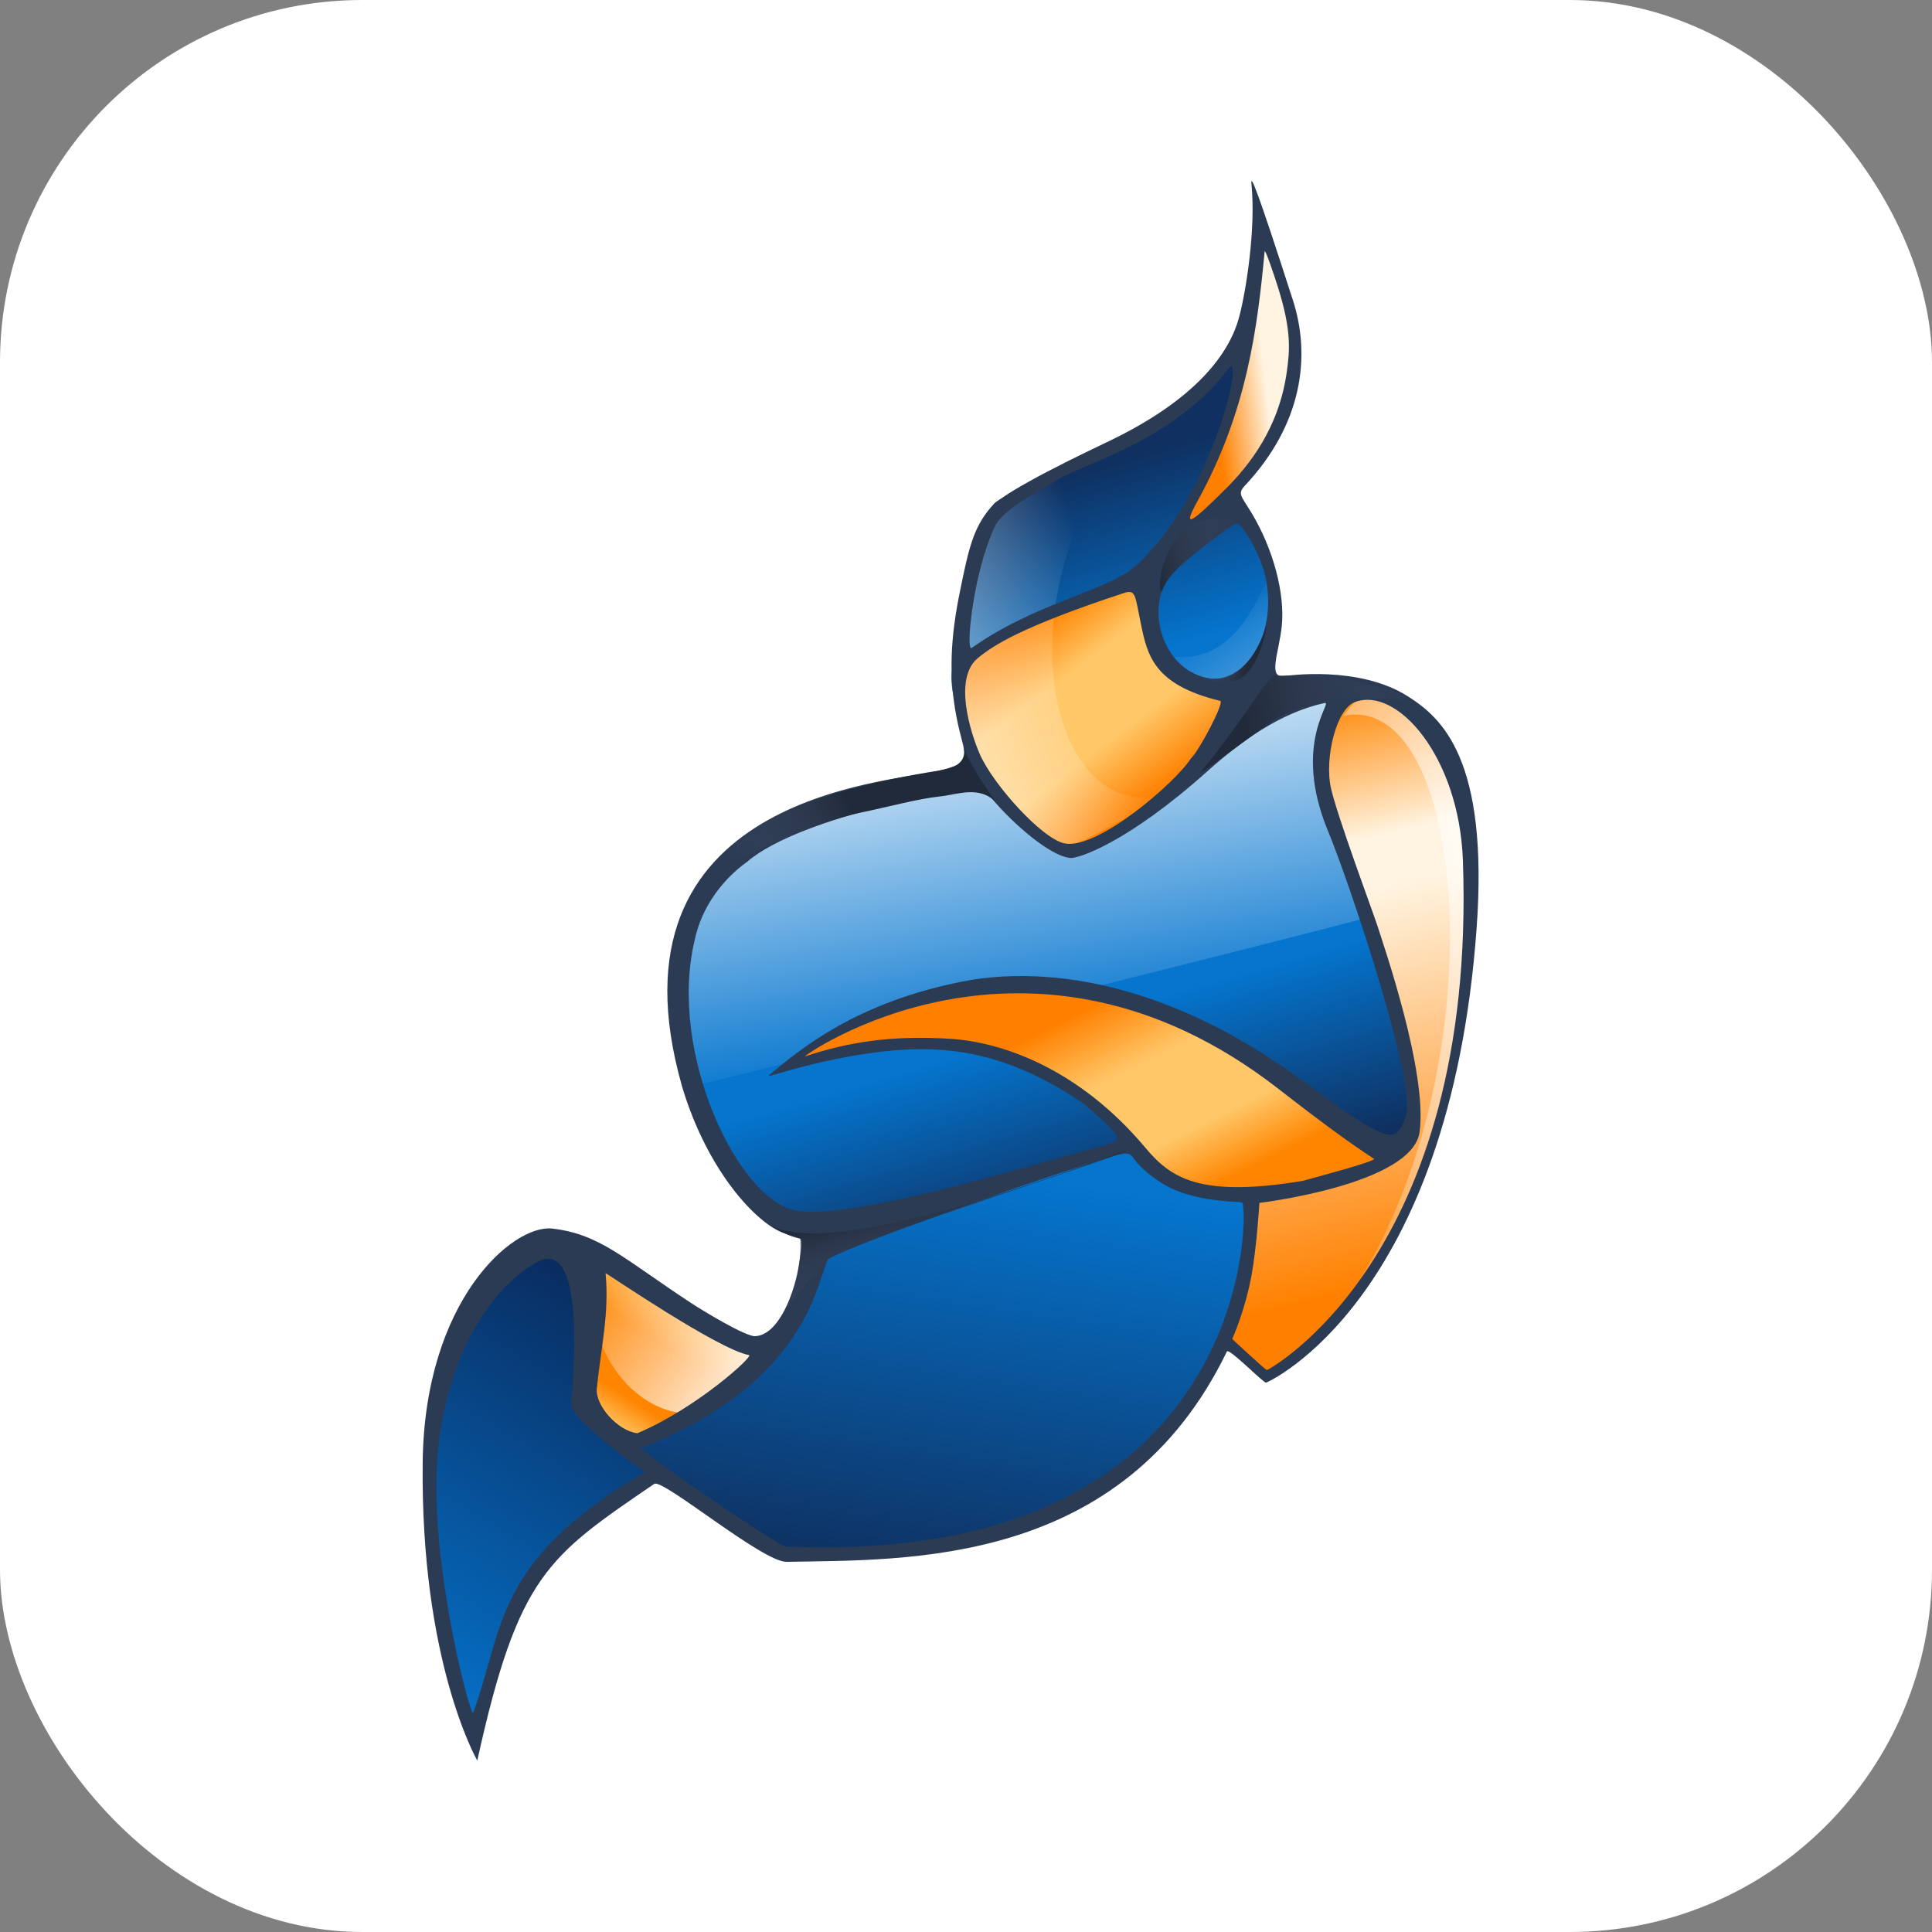
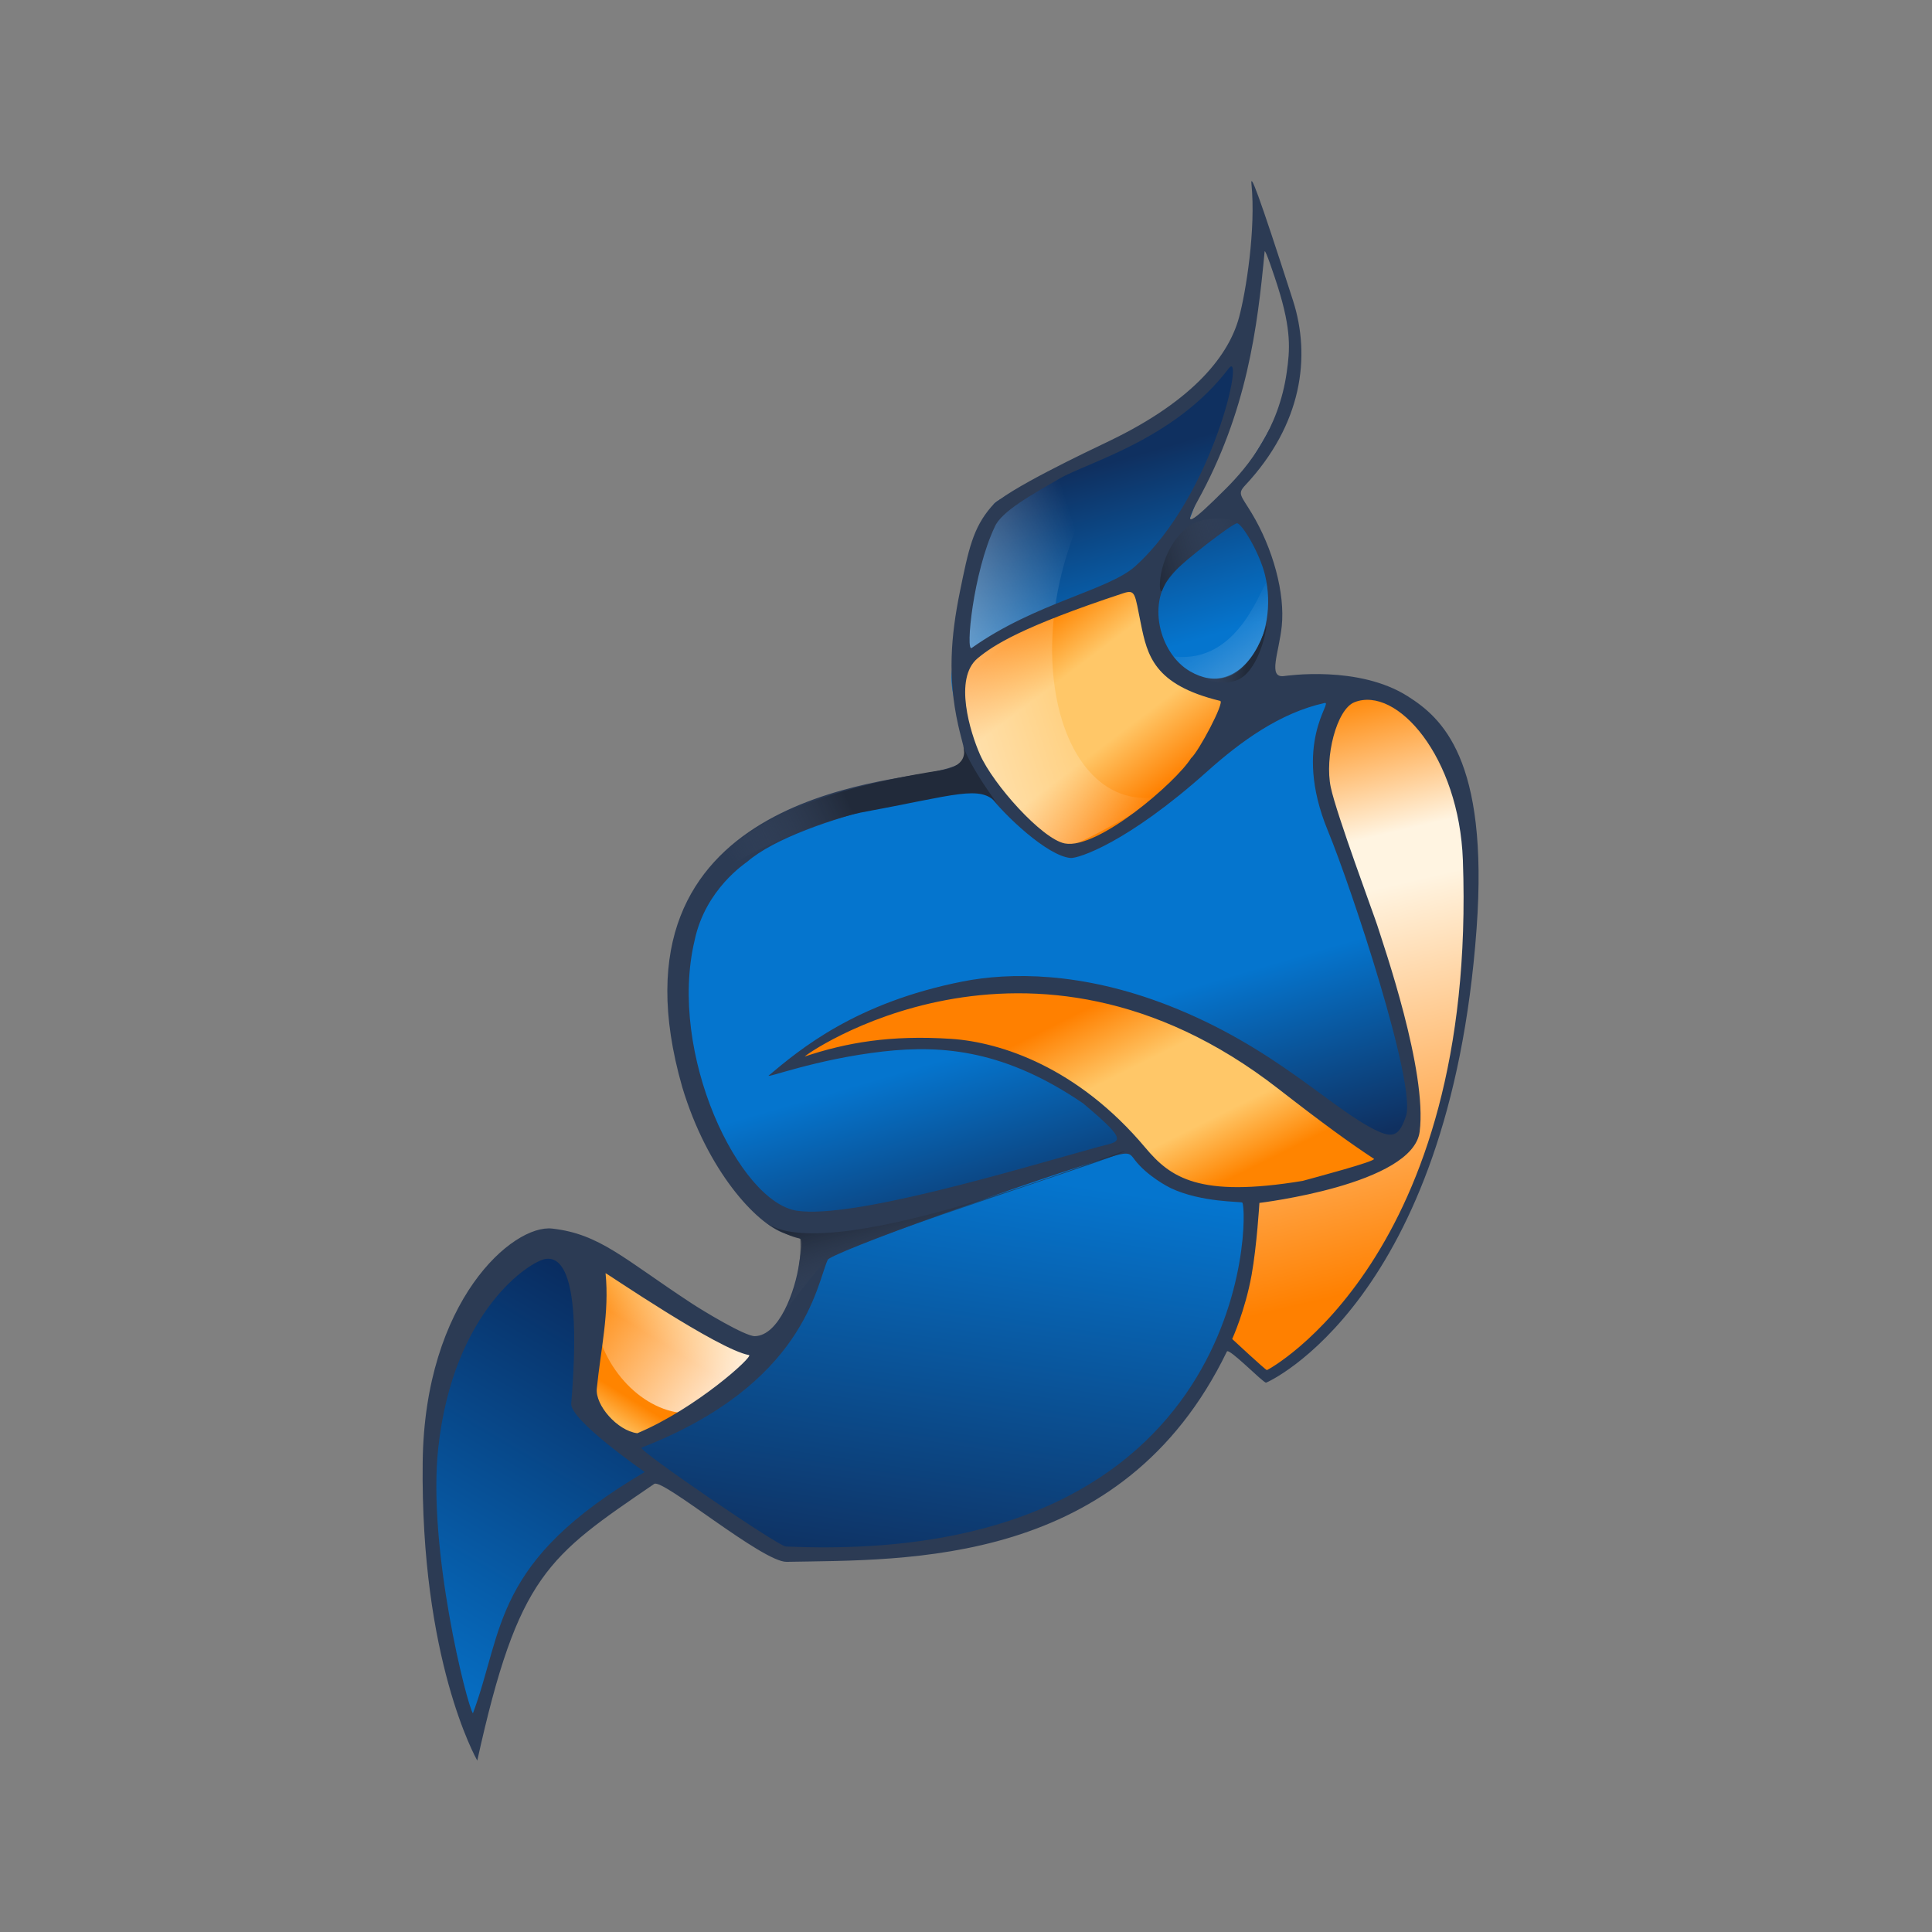
<svg xmlns="http://www.w3.org/2000/svg" width="32" height="32" viewBox="0 0 32 32" fill="none">
  <rect x="0" y="0" width="32" height="32" fill="#808080" stroke="none" />
-   <rect width="32" height="32" rx="6" fill="white" />
  <path d="M7.755 28.79C7.688 28.643 7.633 28.51 7.633 28.495C7.633 28.48 7.4 27.256 7.374 26.941C7.258 25.567 7.075 25.435 7.126 24.21C7.157 23.468 7.054 23.214 7.273 22.607C7.724 21.358 8.055 20.866 8.641 20.573C9.117 20.336 9.563 20.368 9.982 20.67C10.093 20.75 10.463 21 10.806 21.227C11.148 21.454 11.555 21.729 11.709 21.838C11.864 21.947 12.122 22.105 12.282 22.189C12.566 22.336 12.576 22.338 12.633 22.264C12.76 22.1 13.064 21.642 13.229 21.423C14.054 20.327 13.277 20.449 13.083 20.392C12.777 20.302 12.649 20.17 12.364 19.836C11.701 19.059 11.386 18.195 11.34 17.127C11.286 15.886 11.411 14.886 11.956 14.317C12.189 14.073 12.683 13.719 13.135 13.471C13.517 13.262 15.864 12.824 16.07 12.915C16.172 12.96 15.662 11.612 15.956 9.859C16.014 9.511 16.41 8.433 16.452 8.36C16.555 8.179 18.258 7.596 18.743 7.312C19.284 6.994 20.454 6.228 20.542 5.659C20.736 4.408 20.771 3.873 20.851 3.826C20.971 3.756 21.775 5.413 21.231 6.975C21.124 7.283 20.612 7.999 20.383 8.298C20.218 8.514 20.576 8.615 20.782 8.926C20.97 9.209 21.093 9.901 21.117 10.259C21.142 10.626 21.026 11.377 20.922 11.524C20.88 11.584 20.863 11.643 20.884 11.655C20.904 11.668 21.044 11.651 21.195 11.618C21.345 11.585 21.671 11.533 21.919 11.501C22.36 11.445 22.376 11.446 22.675 11.538C23.125 11.677 25.31 12.205 23.915 18.311C23.453 20.335 21.297 23.004 21.026 22.798L20.359 22.289L19.589 23.429C19.197 23.833 18.773 24.222 18.523 24.409C18.129 24.704 17.341 25.17 17.235 25.17C17.207 25.17 17.052 25.234 16.889 25.312C16.42 25.537 15.716 25.721 14.971 25.77C12.087 25.957 13.187 25.609 10.799 24.452C10.61 24.361 10.176 24.821 9.654 25.297C9.096 25.805 8.803 26.191 8.581 26.712C8.506 26.888 8.39 27.158 8.322 27.312C8.138 27.732 7.987 28.312 7.964 28.684C7.953 28.866 7.929 29.025 7.91 29.036C7.892 29.048 7.822 28.937 7.755 28.79V28.79ZM10.926 23.651C11.296 23.557 11.336 23.537 11.734 23.239C12.019 23.026 12.195 22.641 12.271 22.607C12.767 22.387 11.901 22.189 11.577 21.971C11.253 21.752 10.832 21.59 10.545 21.371C10.258 21.152 10.009 20.982 9.993 20.992C9.976 21.002 9.962 21.149 9.962 21.319C9.96 21.812 9.894 22.308 9.802 22.516C9.754 22.621 9.707 22.825 9.696 22.968C9.67 23.299 9.747 23.459 10.022 23.642C10.253 23.796 10.349 23.797 10.926 23.651V23.651ZM24.326 14.295C24.205 13.486 24.305 12.374 23.675 11.969C22.221 11.035 22.061 11.961 21.972 12.166C21.825 12.503 21.735 12.778 21.846 13.148C22.189 14.286 22.626 15.293 22.834 16.101C23.072 17.029 23.335 17.616 23.361 18.343C23.38 18.86 23.375 18.914 23.299 19.033C23.191 19.203 21.558 19.618 20.736 19.861C20.454 19.944 20.704 20.546 20.672 20.744C20.639 20.942 20.197 22.05 20.339 22.273C21.742 24.471 24.843 17.772 24.326 14.295V14.295ZM21.305 19.698C21.524 19.645 21.729 19.581 21.76 19.555C21.792 19.529 21.871 19.512 21.937 19.517C22.055 19.526 22.517 19.381 22.553 19.323C22.563 19.307 22.975 19.092 22.892 19.037C22.81 18.983 21.199 17.798 20.968 17.678C18.307 16.291 16.908 16.195 16.03 16.372C14.525 16.675 13.225 17.438 13.069 17.627C13.021 17.683 15.425 16.881 17.131 17.724C17.446 17.88 18.097 18.147 18.586 18.671C19.033 19.15 19.44 19.656 19.761 19.742C20.109 19.834 20.822 19.814 21.305 19.698V19.698ZM18.097 13.978C18.939 13.831 20.244 12.081 20.143 11.917C20.129 11.895 20.395 11.453 20.352 11.444C18.775 11.13 18.813 9.56 18.791 9.546C18.768 9.532 16.466 10.633 15.936 10.863C15.486 11.057 16 12.217 16.272 12.937C16.392 13.258 17.057 13.685 17.325 13.859C17.641 14.065 18.025 13.991 18.097 13.978V13.978ZM19.912 8.637C20.367 8.279 21.579 6.484 21.45 5.756C20.927 2.789 20.701 4.626 20.667 4.891C20.653 5 20.613 5.243 20.579 5.43C20.544 5.617 20.5 5.888 20.481 6.031C20.462 6.174 20.409 6.426 20.363 6.591C20.317 6.757 20.244 7.031 20.202 7.202C20.159 7.372 20.015 7.792 19.882 8.134C19.749 8.477 19.641 8.765 19.641 8.775C19.641 8.826 19.733 8.779 19.912 8.637V8.637Z" fill="url(#paint0_linear)" />
  <path fill-rule="evenodd" clip-rule="evenodd" d="M7.875 28.696C8.586 25.75 9.23 25.419 10.923 24.327C10.55 24.116 9.634 23.414 9.636 23.041C9.642 21.95 9.823 20.049 8.62 20.839C6.338 22.338 7.164 27.104 7.875 28.696Z" fill="url(#paint1_linear)" />
  <path fill-rule="evenodd" clip-rule="evenodd" d="M10.375 23.95C11.38 24.71 12.269 25.381 12.9 25.737C19.05 26.048 20.585 22.649 20.697 19.861C20.15 19.887 19.217 19.753 18.714 18.995C17.459 19.407 13.658 20.562 13.592 20.822C13.249 22.169 12.229 23.257 10.375 23.95V23.95Z" fill="url(#paint2_linear)" />
  <path fill-rule="evenodd" clip-rule="evenodd" d="M21.045 22.815C24.76 20.05 24.282 14.514 24.342 14.23C24.494 13.509 23.597 11.068 22.52 11.516C20.726 12.262 23.782 16.491 23.372 18.81C23.287 19.294 21.806 19.65 20.8 19.806C20.684 19.824 20.787 21.384 20.282 22.102C20.21 22.205 20.977 22.865 21.045 22.815V22.815Z" fill="url(#paint3_linear)" />
-   <path fill-rule="evenodd" clip-rule="evenodd" d="M21.566 22.435C26.323 17.762 23.915 9.42 22.254 11.856C24.535 11.395 24.898 19.05 21.566 22.435V22.435Z" fill="url(#paint4_linear)" />
  <path fill-rule="evenodd" clip-rule="evenodd" d="M12.532 22.501C12.62 22.382 10.978 21.82 9.986 20.926C9.876 20.827 9.858 22.372 9.754 23.016C9.69 23.416 10.369 23.819 10.524 23.869C10.653 23.911 12.171 22.988 12.532 22.501V22.501Z" fill="url(#paint5_linear)" />
-   <path fill-rule="evenodd" clip-rule="evenodd" d="M11.234 18.05C10.663 15.157 11.702 13.456 15.864 12.858C15.884 12.922 20.489 11.375 22.109 11.364C21.67 12.062 22.114 13.785 22.647 15.201C22.647 15.201 18.749 16.218 11.234 18.05V18.05Z" fill="url(#paint6_linear)" />
  <path fill-rule="evenodd" clip-rule="evenodd" d="M13.254 17.589C13.748 17.412 15.158 16.985 16.842 17.572C17.995 17.973 18.657 18.986 19.155 19.375C20.328 20.293 22.494 19.274 22.885 19.28C23.046 19.282 19.979 16.526 17.666 16.387C14.557 16.199 12.616 17.817 13.254 17.589V17.589Z" fill="url(#paint7_linear)" />
-   <path fill-rule="evenodd" clip-rule="evenodd" d="M20.842 3.881C20.825 4.822 20.529 7.067 19.576 8.602C19.14 9.304 21.201 7.675 21.423 6.276C21.545 5.506 20.856 3.131 20.842 3.881V3.881Z" fill="url(#paint8_linear)" />
  <path fill-rule="evenodd" clip-rule="evenodd" d="M17.748 14.143C18.783 13.614 19.725 12.92 20.322 11.63C20.423 11.412 19.829 11.624 19.373 10.976C18.922 10.335 19.028 9.684 18.641 9.736C17.432 9.899 15.82 11.039 15.82 11.039C15.82 11.039 15.913 12.286 16.24 12.793C16.913 13.839 17.748 14.143 17.748 14.143V14.143Z" fill="url(#paint9_linear)" />
  <path opacity="0.552" fill-rule="evenodd" clip-rule="evenodd" d="M19.348 10.86C19.653 11.967 21.348 11.766 20.994 9.612C20.841 9.835 20.459 11.062 19.348 10.86Z" fill="url(#paint10_linear)" />
  <path fill-rule="evenodd" clip-rule="evenodd" d="M17.601 14.05C17.03 13.662 16.537 13.179 16.221 12.668C15.905 12.157 15.767 9.551 16.298 8.903C16.59 8.191 17.623 7.502 18.771 7.198C16.589 9.729 17.296 13.564 19.227 13.191C19.324 13.172 17.792 14.056 17.601 14.05V14.05Z" fill="url(#paint11_linear)" />
  <path fill-rule="evenodd" clip-rule="evenodd" d="M9.971 20.85C10.397 21.166 12.237 22.589 12.642 22.364C11.7 24.665 9.222 22.716 9.971 20.85V20.85Z" fill="url(#paint12_linear)" />
  <path d="M17.553 7.925C17.111 8.182 16.58 8.47 16.474 8.731C16.12 9.475 15.988 10.809 16.095 10.732C17.146 9.985 18.362 9.778 18.804 9.378C20.116 8.193 20.625 5.742 20.349 6.105C19.457 7.281 18.009 7.659 17.553 7.925V7.925ZM10.679 24.381C10.679 24.381 9.439 23.523 9.461 23.248C9.651 20.961 9.245 20.827 9.041 20.851C8.794 20.881 7.509 21.692 7.259 23.981C7.077 25.642 7.733 28.238 7.833 28.378C8.351 26.988 8.149 25.868 10.679 24.381V24.381ZM24.23 14.248C24.168 12.534 23.136 11.355 22.434 11.631C22.137 11.748 21.937 12.546 22.042 13.041C22.134 13.48 22.766 15.179 22.811 15.323C22.918 15.663 23.643 17.744 23.514 18.744C23.401 19.621 20.86 19.924 20.86 19.924C20.86 19.924 20.817 20.638 20.73 21.12C20.622 21.713 20.409 22.178 20.409 22.178C20.409 22.178 20.962 22.693 20.984 22.693C21.006 22.692 24.466 20.822 24.23 14.248V14.248ZM21.577 19.559C21.756 19.509 22.812 19.23 22.756 19.193C22.364 18.936 21.918 18.613 21.171 18.032C17.024 14.806 13.257 17.523 13.332 17.498C14.02 17.269 14.747 17.14 15.758 17.207C16.571 17.262 17.85 17.674 18.971 19.01C19.387 19.506 19.86 19.843 21.577 19.559ZM19.727 12.559C19.853 12.45 20.289 11.628 20.21 11.609C19.11 11.342 19.003 10.855 18.895 10.325C18.794 9.829 18.81 9.758 18.601 9.827C16.917 10.383 16.451 10.689 16.193 10.903C15.79 11.238 16.073 12.138 16.231 12.496C16.451 12.995 17.26 13.897 17.636 13.97C18.185 14.076 19.482 12.951 19.727 12.559V12.559ZM20.952 9.521C20.86 9.148 20.567 8.667 20.489 8.667C20.415 8.667 19.636 9.27 19.435 9.48C18.978 9.957 19.201 10.821 19.707 11.117C20.565 11.619 21.195 10.516 20.952 9.521V9.521ZM20.305 8.093C20.68 7.718 21.179 7.103 21.312 6.168C21.364 5.801 21.394 5.479 21.166 4.754C21.113 4.587 20.953 4.104 20.946 4.167C20.828 5.424 20.654 6.819 19.834 8.301C19.577 8.767 19.715 8.682 20.305 8.093V8.093ZM11.505 15.576C11.057 17.451 12.242 19.913 13.202 20.054C14.129 20.189 16.789 19.386 18.183 18.999C18.549 18.897 18.745 18.95 17.937 18.273C16.67 17.411 15.647 17.3 14.626 17.416C13.501 17.544 12.657 17.877 12.736 17.811C13.252 17.379 14.171 16.606 15.947 16.256C16.719 16.104 17.91 16.091 19.349 16.652C21.133 17.349 22.062 18.382 22.816 18.733C23.084 18.857 23.18 18.799 23.287 18.488C23.464 17.965 22.384 14.705 21.992 13.755C21.395 12.304 22.092 11.61 21.939 11.644C21.2 11.807 20.549 12.282 20.002 12.771C18.667 13.967 17.853 14.222 17.732 14.211C17.35 14.179 16.637 13.504 16.378 13.161C16.212 12.942 13.251 13.514 12.378 14.272C12.358 14.29 11.684 14.722 11.505 15.576V15.576ZM10.556 23.739C11.532 23.329 12.489 22.459 12.406 22.444C11.899 22.356 10.029 21.075 10.03 21.088C10.095 21.749 9.95 22.343 9.885 22.999C9.857 23.272 10.222 23.696 10.556 23.739ZM13.707 20.873C13.52 21.29 13.325 22.927 10.625 23.978C10.547 24.009 12.888 25.609 13.015 25.615C20.745 25.954 20.68 20.068 20.577 19.919C20.562 19.898 19.901 19.921 19.389 19.678C19.35 19.659 19.002 19.48 18.795 19.211C18.725 19.119 18.714 19.069 18.454 19.145C17.249 19.495 13.652 20.786 13.707 20.873V20.873ZM11.299 18.002C9.919 13.179 14.763 12.955 15.531 12.77C16.125 12.626 15.995 12.57 15.87 12.008C15.694 11.22 15.749 10.532 15.9 9.795C16.042 9.098 16.116 8.746 16.417 8.396C16.66 8.115 18.027 7.471 18.366 7.308C19.811 6.615 20.362 5.854 20.523 5.255C20.637 4.832 20.803 3.791 20.728 3.047C20.71 2.864 20.828 3.151 21.416 4.977C21.716 5.911 21.568 7.031 20.621 8.042C20.492 8.18 20.555 8.207 20.728 8.493C21.087 9.087 21.286 9.829 21.23 10.37C21.184 10.812 20.995 11.231 21.265 11.198C21.305 11.194 22.5 11.013 23.318 11.533C23.872 11.885 24.662 12.56 24.457 15.38C24.008 21.556 20.991 22.9 20.97 22.901C20.919 22.903 20.354 22.317 20.321 22.386C18.59 25.96 15.02 25.831 13.029 25.869C12.631 25.876 10.976 24.483 10.836 24.578C9.074 25.782 8.585 26.083 7.905 29.161C7.879 29.112 6.963 27.487 7.001 24.218C7.032 21.54 8.495 20.276 9.146 20.349C9.935 20.438 10.332 20.85 11.444 21.58C11.642 21.711 12.344 22.135 12.503 22.131C12.901 22.122 13.172 21.391 13.237 20.918C13.303 20.441 13.366 20.556 12.993 20.428C12.524 20.267 11.714 19.388 11.299 18.002V18.002Z" fill="#2C3B54" />
  <path fill-rule="evenodd" clip-rule="evenodd" d="M13.753 20.828C14.478 20.433 18.593 19.146 18.63 19.066C18.657 19.007 13.803 21.003 12.704 20.263C12.638 20.218 12.961 20.456 13.253 20.516C13.273 20.52 13.272 21.287 12.995 21.721C12.918 21.843 13.585 20.92 13.753 20.828Z" fill="url(#paint13_linear)" />
  <path fill-rule="evenodd" clip-rule="evenodd" d="M20.458 8.667C20.007 8.981 19.385 9.421 19.258 9.761C19.183 9.961 19.132 9.202 19.644 8.75C19.933 8.495 20.55 8.602 20.458 8.667Z" fill="url(#paint14_linear)" />
  <path fill-rule="evenodd" clip-rule="evenodd" d="M19.85 11.201C20.361 11.354 20.756 11.041 20.973 10.368C20.999 10.288 20.91 10.957 20.592 11.206C20.289 11.443 19.742 11.169 19.85 11.201V11.201Z" fill="url(#paint15_linear)" />
-   <path fill-rule="evenodd" clip-rule="evenodd" d="M21.15 11.896C21.875 11.5 22.617 11.561 23.249 11.589C23.669 11.608 22.458 11.119 21.083 11.195C20.936 11.32 20.499 12.05 19.884 12.789C19.792 12.9 20.982 11.988 21.15 11.896V11.896Z" fill="url(#paint16_linear)" />
-   <path fill-rule="evenodd" clip-rule="evenodd" d="M14.251 13.46C14.677 13.373 15.211 13.228 15.564 13.192C15.859 13.163 16.228 12.997 16.511 13.302C16.353 13.085 16.051 12.648 15.957 12.362C16.043 12.698 15.66 12.746 15.565 12.761C13.425 13.099 12.138 13.675 11.488 14.747C12.719 13.795 14.171 13.477 14.251 13.46V13.46Z" fill="url(#paint17_linear)" />
+   <path fill-rule="evenodd" clip-rule="evenodd" d="M14.251 13.46C15.859 13.163 16.228 12.997 16.511 13.302C16.353 13.085 16.051 12.648 15.957 12.362C16.043 12.698 15.66 12.746 15.565 12.761C13.425 13.099 12.138 13.675 11.488 14.747C12.719 13.795 14.171 13.477 14.251 13.46V13.46Z" fill="url(#paint17_linear)" />
  <defs>
    <linearGradient id="paint0_linear" x1="17.847" y1="7.817" x2="21.184" y2="19.236" gradientUnits="userSpaceOnUse">
      <stop stop-color="#0F3060" />
      <stop offset="0.271" stop-color="#0575CE" />
      <stop offset="0.733" stop-color="#0575CE" />
      <stop offset="1" stop-color="#0F3060" />
    </linearGradient>
    <linearGradient id="paint1_linear" x1="11.456" y1="22.312" x2="7.498" y2="29.005" gradientUnits="userSpaceOnUse">
      <stop stop-color="#092D61" />
      <stop offset="1" stop-color="#0575CE" />
    </linearGradient>
    <linearGradient id="paint2_linear" x1="15.149" y1="26.215" x2="17.449" y2="11.253" gradientUnits="userSpaceOnUse">
      <stop stop-color="#0F3060" />
      <stop offset="0.457" stop-color="#0575CE" />
      <stop offset="0.738" stop-color="#0575CE" />
      <stop offset="1" stop-color="#0F3060" />
    </linearGradient>
    <linearGradient id="paint3_linear" x1="16.435" y1="22.817" x2="14.217" y2="13.375" gradientUnits="userSpaceOnUse">
      <stop stop-color="#FF8000" />
      <stop offset="0.663" stop-color="#FFF4E1" />
      <stop offset="0.75" stop-color="#FFF4E1" />
      <stop offset="1" stop-color="#FF8400" />
    </linearGradient>
    <linearGradient id="paint4_linear" x1="27.8" y1="14.083" x2="19.925" y2="15.806" gradientUnits="userSpaceOnUse">
      <stop stop-color="white" />
      <stop offset="1" stop-color="white" stop-opacity="0" />
    </linearGradient>
    <linearGradient id="paint5_linear" x1="11.143" y1="21.181" x2="9.75" y2="23.439" gradientUnits="userSpaceOnUse">
      <stop stop-color="#FFC768" />
      <stop offset="0.378" stop-color="#FF8400" />
      <stop offset="0.774" stop-color="#FF8400" />
      <stop offset="1" stop-color="#FFC768" />
    </linearGradient>
    <linearGradient id="paint6_linear" x1="15.035" y1="11.051" x2="16.137" y2="17.553" gradientUnits="userSpaceOnUse">
      <stop stop-color="white" />
      <stop offset="1" stop-color="white" stop-opacity="0" />
    </linearGradient>
    <linearGradient id="paint7_linear" x1="16.989" y1="17.208" x2="18.59" y2="20.417" gradientUnits="userSpaceOnUse">
      <stop stop-color="#FF8000" />
      <stop offset="0.341" stop-color="#FFC768" />
      <stop offset="0.712" stop-color="#FFC768" />
      <stop offset="1" stop-color="#FF8400" />
    </linearGradient>
    <linearGradient id="paint8_linear" x1="20.098" y1="6.462" x2="21.838" y2="6.254" gradientUnits="userSpaceOnUse">
      <stop stop-color="#FF8000" />
      <stop offset="0.5" stop-color="#FFF4E1" />
      <stop offset="0.75" stop-color="#FFF4E1" />
      <stop offset="1" stop-color="#FF8400" />
    </linearGradient>
    <linearGradient id="paint9_linear" x1="18.966" y1="13.306" x2="16.873" y2="10.536" gradientUnits="userSpaceOnUse">
      <stop stop-color="#FF8000" />
      <stop offset="0.341" stop-color="#FFC768" />
      <stop offset="0.712" stop-color="#FFC768" />
      <stop offset="1" stop-color="#FF8400" />
    </linearGradient>
    <linearGradient id="paint10_linear" x1="21.561" y1="12.725" x2="19.837" y2="10.264" gradientUnits="userSpaceOnUse">
      <stop stop-color="white" />
      <stop offset="1" stop-color="white" stop-opacity="0" />
    </linearGradient>
    <linearGradient id="paint11_linear" x1="12.745" y1="12.973" x2="18.563" y2="11.135" gradientUnits="userSpaceOnUse">
      <stop stop-color="white" />
      <stop offset="1" stop-color="white" stop-opacity="0" />
    </linearGradient>
    <linearGradient id="paint12_linear" x1="12.911" y1="22.928" x2="9.971" y2="20.85" gradientUnits="userSpaceOnUse">
      <stop stop-color="white" />
      <stop offset="1" stop-color="white" stop-opacity="0" />
    </linearGradient>
    <linearGradient id="paint13_linear" x1="13.891" y1="20.173" x2="14.26" y2="21.458" gradientUnits="userSpaceOnUse">
      <stop stop-color="#212A3A" />
      <stop offset="1" stop-color="#404E67" stop-opacity="0" />
    </linearGradient>
    <linearGradient id="paint14_linear" x1="19.211" y1="9.794" x2="20.672" y2="9.443" gradientUnits="userSpaceOnUse">
      <stop stop-color="#212A3A" />
      <stop offset="1" stop-color="#404E67" stop-opacity="0" />
    </linearGradient>
    <linearGradient id="paint15_linear" x1="20.606" y1="11.306" x2="19.906" y2="11.206" gradientUnits="userSpaceOnUse">
      <stop stop-color="#212A3A" />
      <stop offset="1" stop-color="#404E67" stop-opacity="0" />
    </linearGradient>
    <linearGradient id="paint16_linear" x1="20.577" y1="11.755" x2="23.519" y2="11.186" gradientUnits="userSpaceOnUse">
      <stop stop-color="#212A3A" />
      <stop offset="1" stop-color="#404E67" stop-opacity="0" />
    </linearGradient>
    <linearGradient id="paint17_linear" x1="14.037" y1="13.234" x2="12.058" y2="14.186" gradientUnits="userSpaceOnUse">
      <stop stop-color="#212A3A" />
      <stop offset="1" stop-color="#404E67" stop-opacity="0" />
    </linearGradient>
  </defs>
</svg>